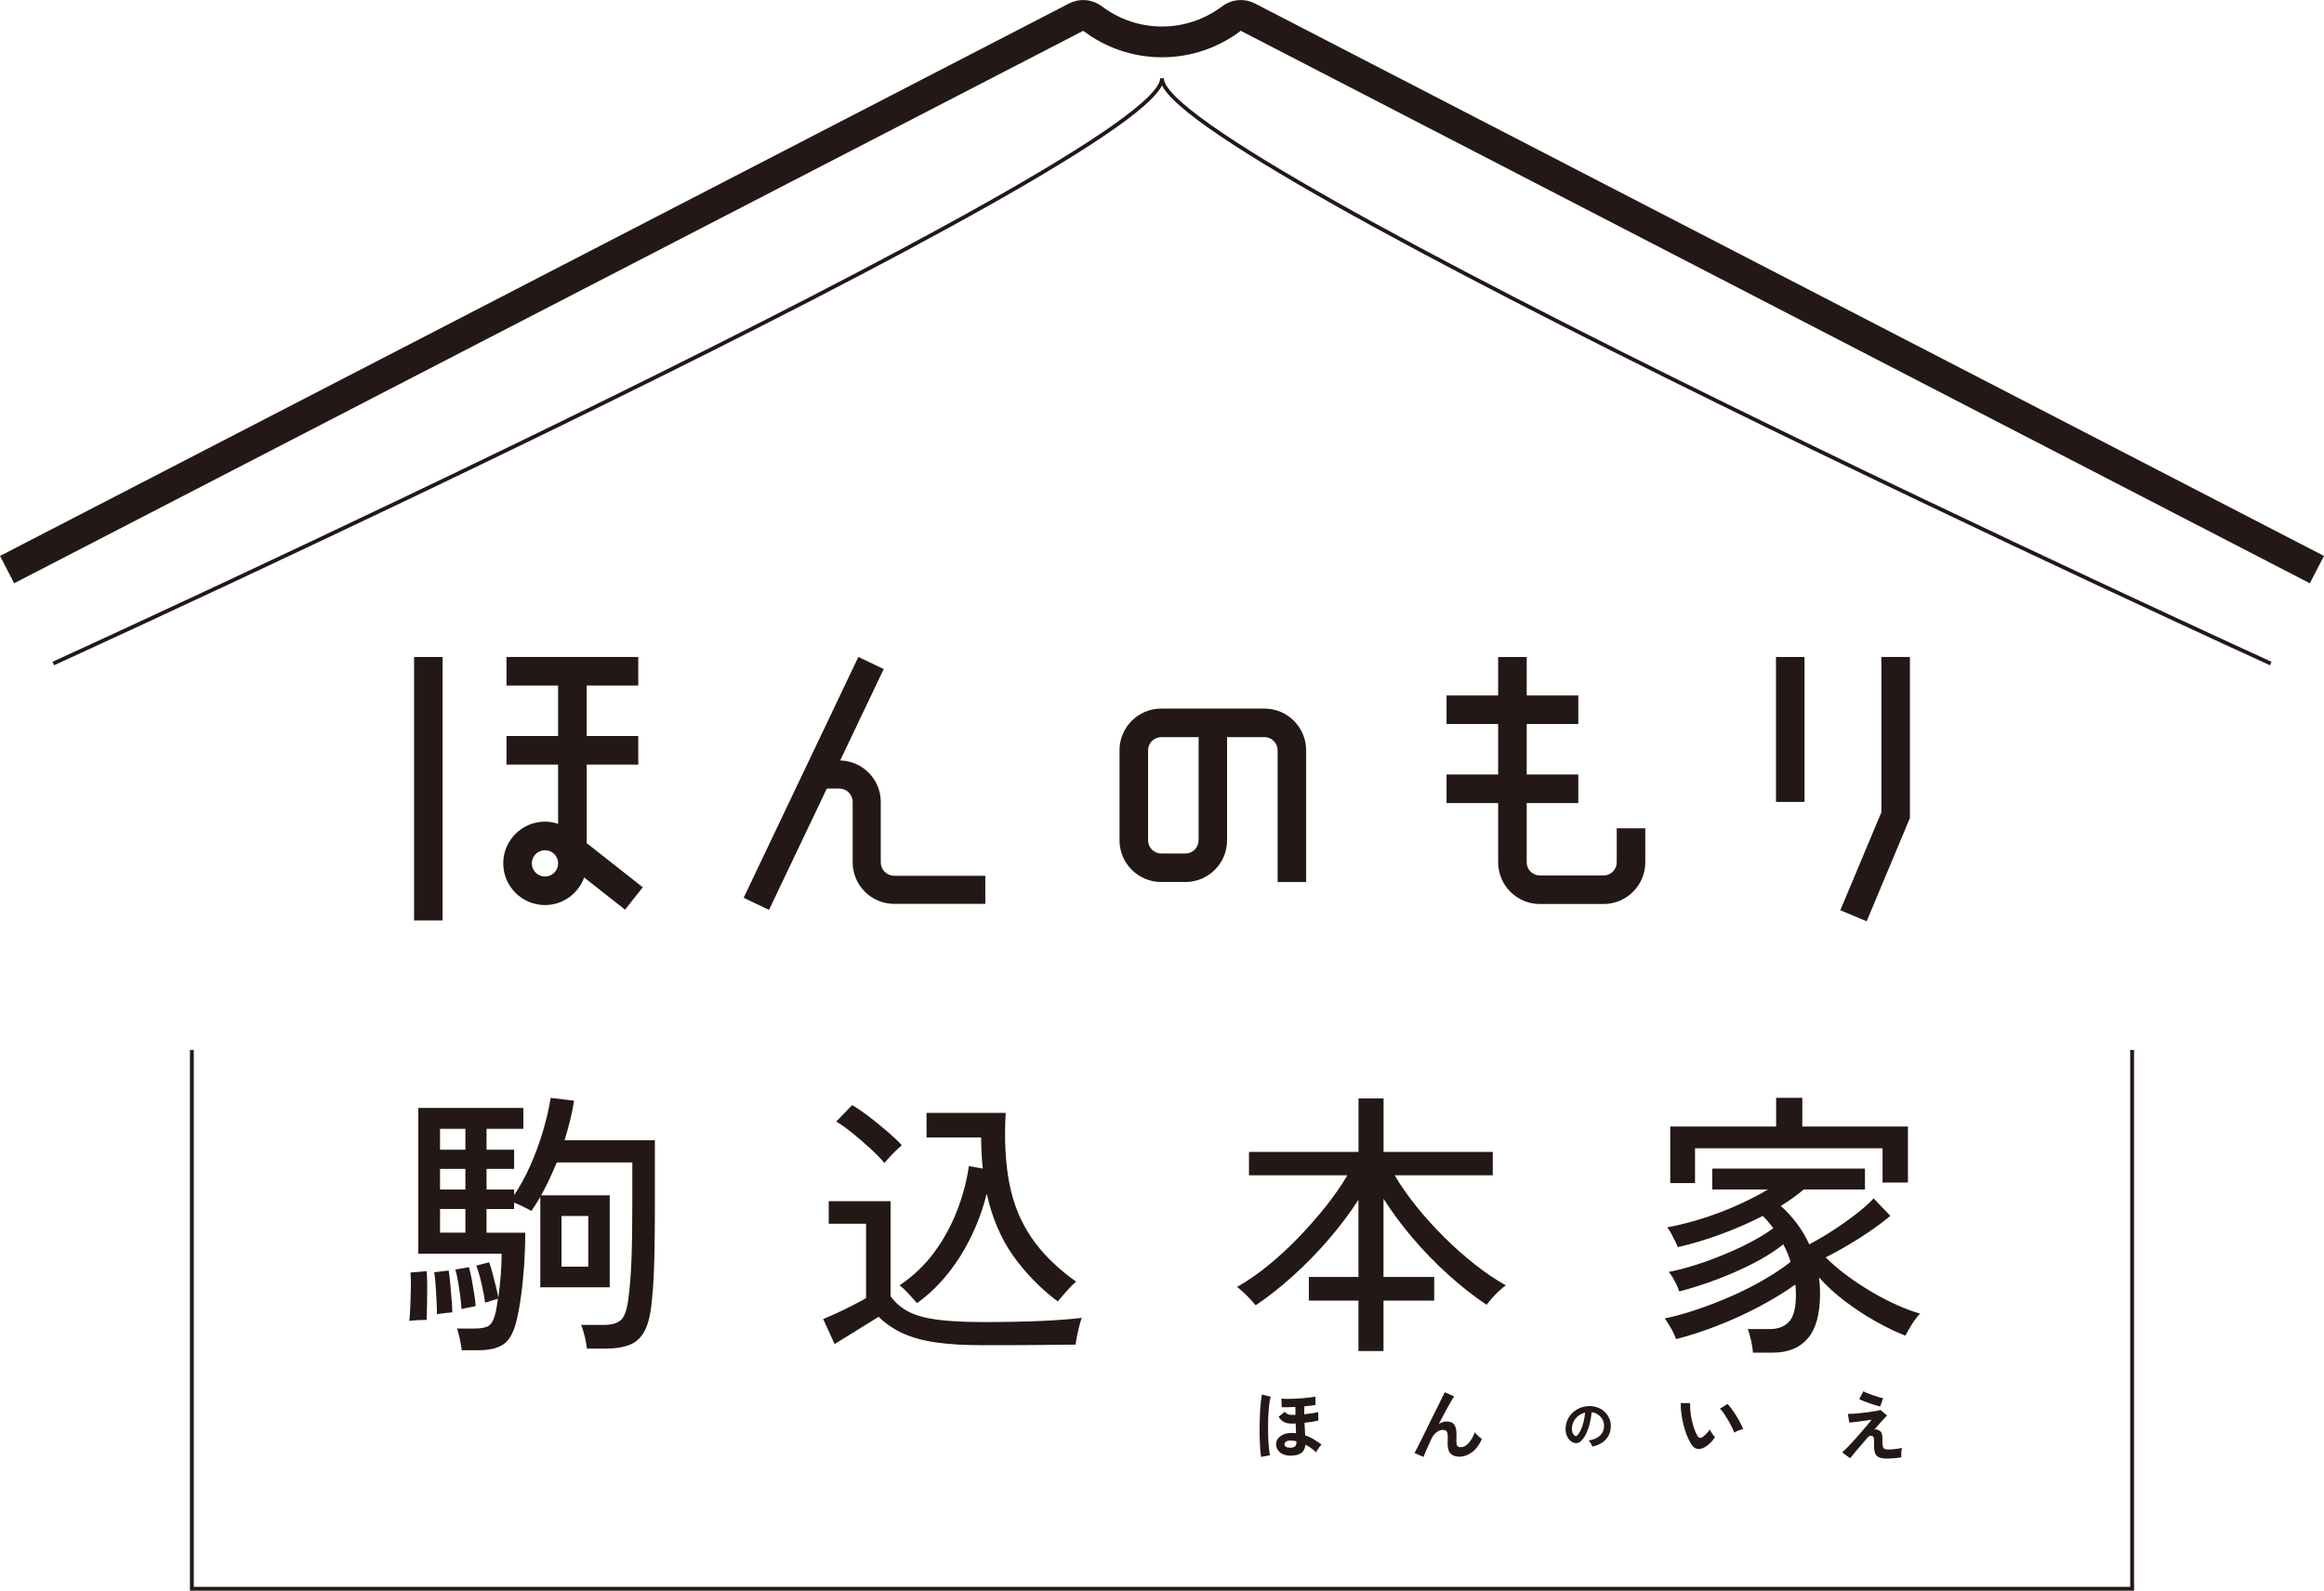
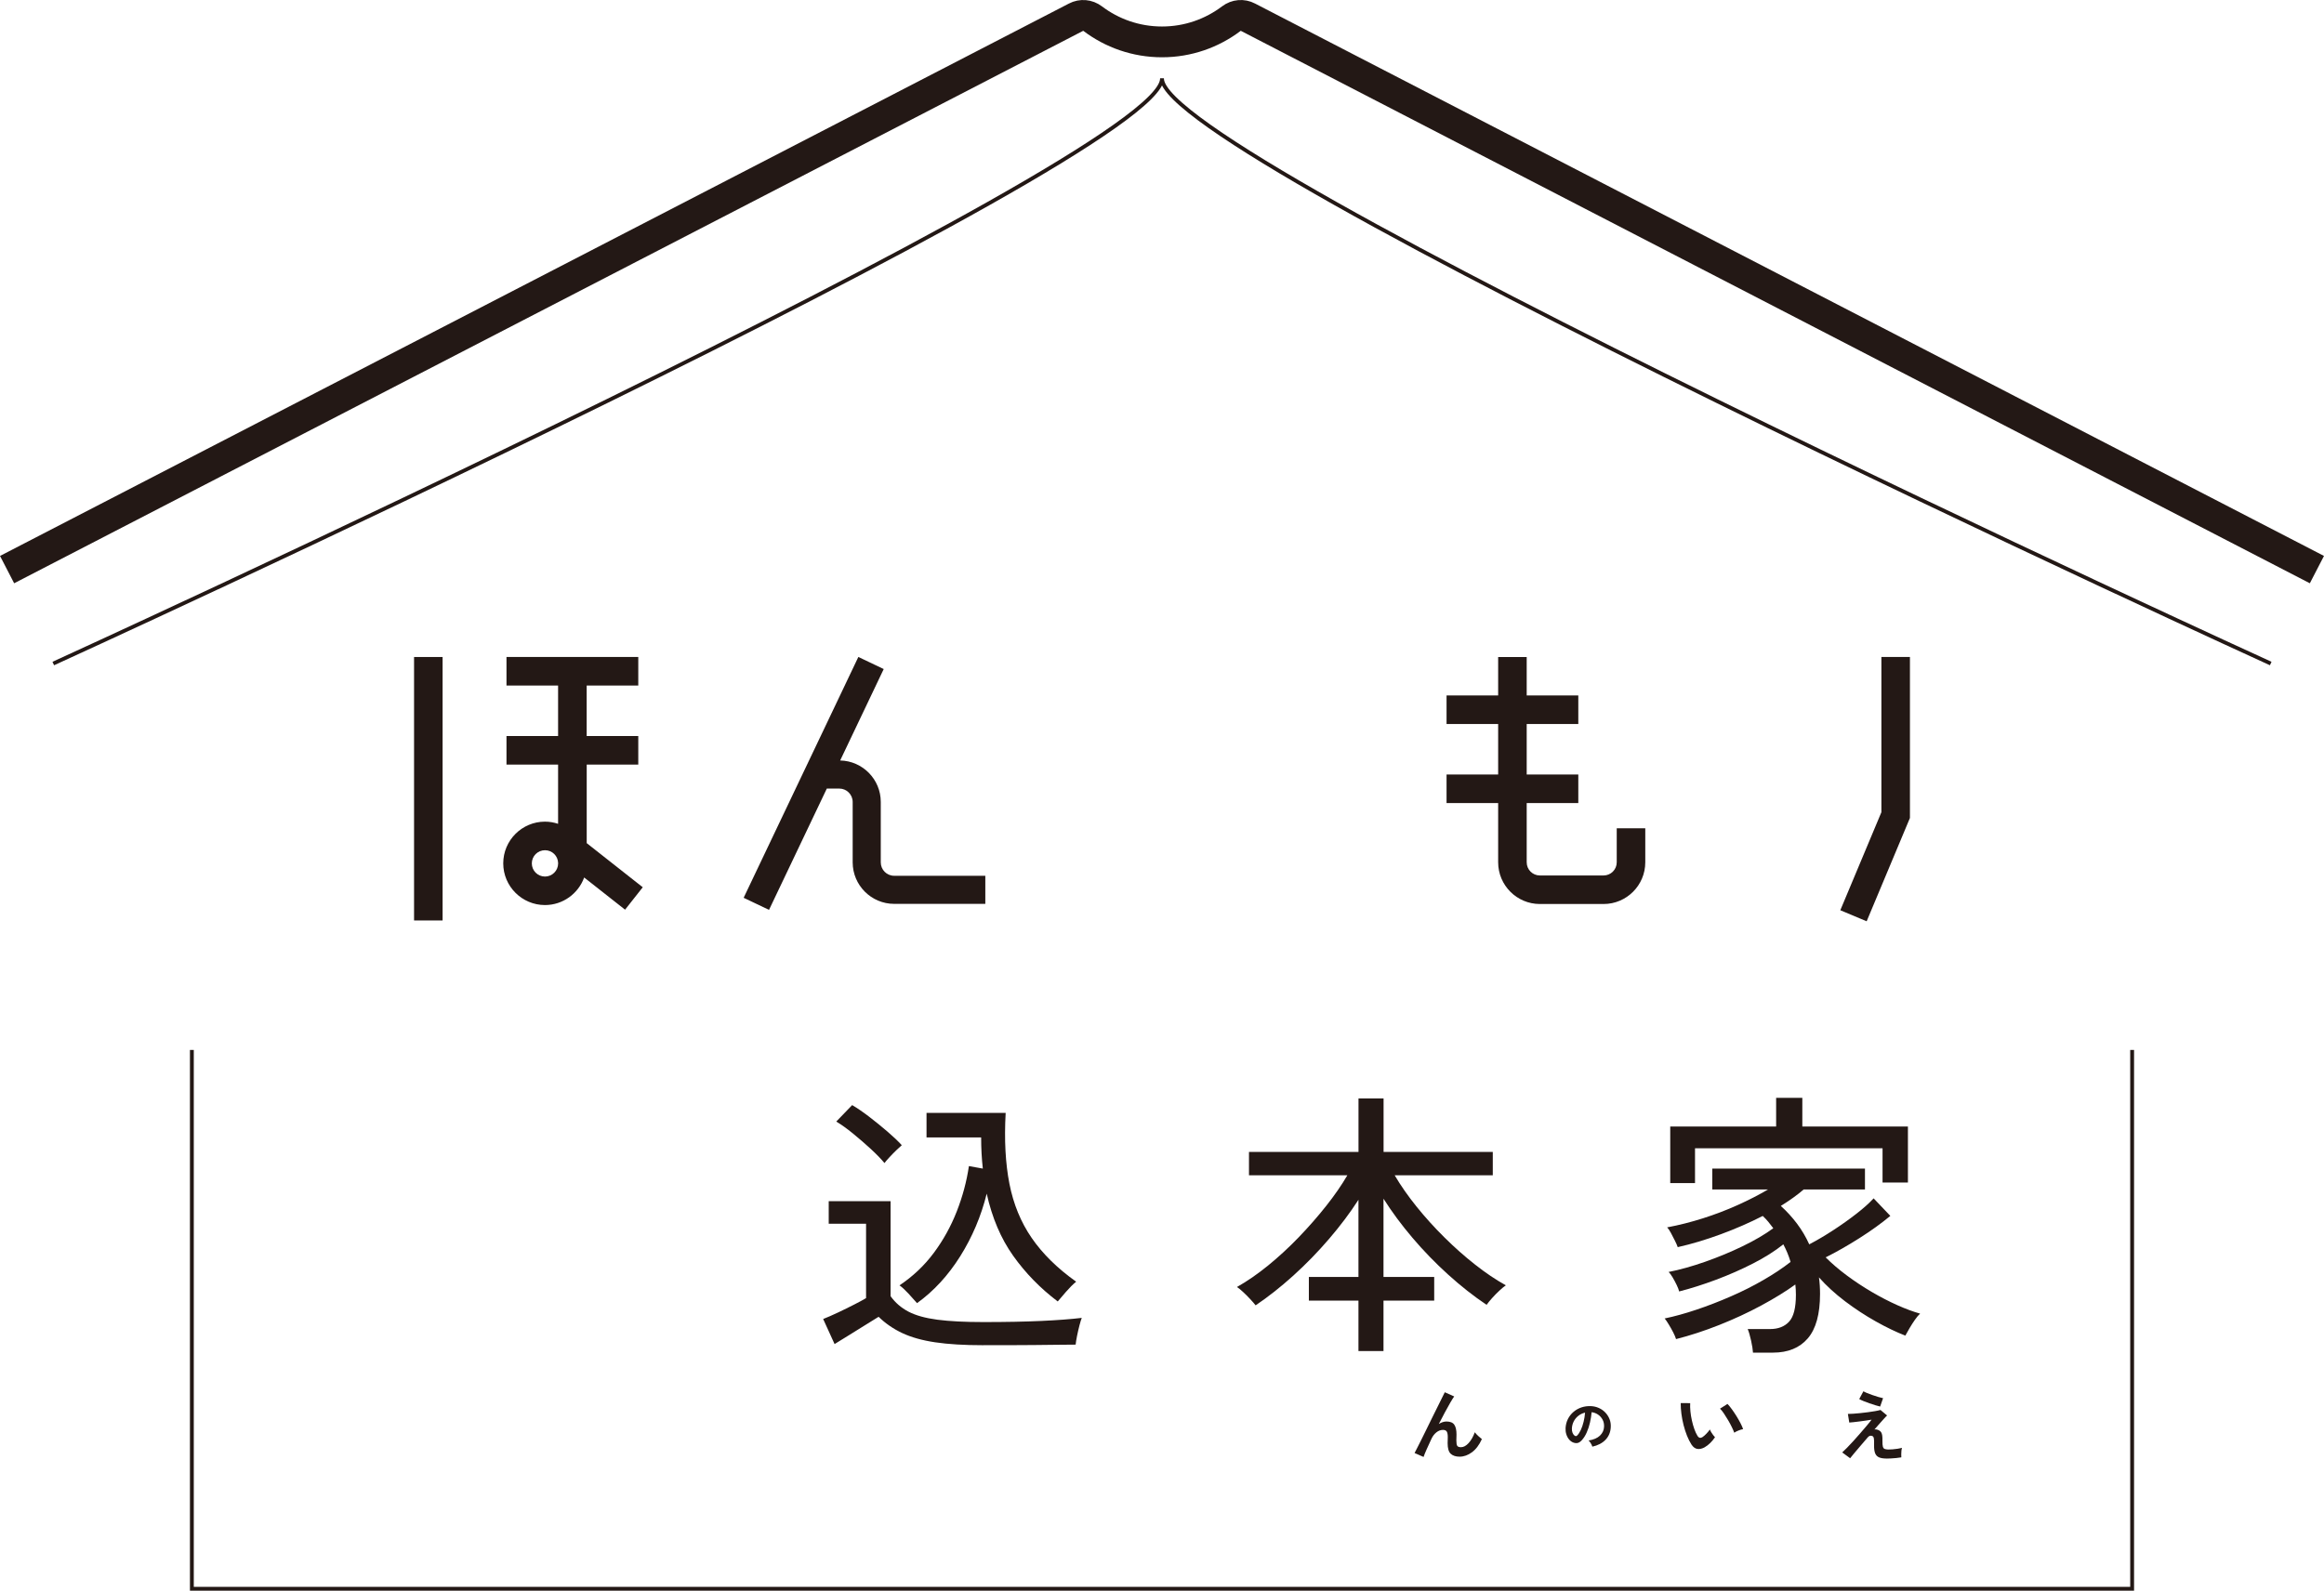
<svg xmlns="http://www.w3.org/2000/svg" id="_レイヤー_2" viewBox="0 0 622.84 426.43">
  <defs>
    <style>.cls-1{stroke-width:8.25px;}.cls-1,.cls-2,.cls-3{fill:none;stroke:#231815;stroke-miterlimit:10;}.cls-2{stroke-width:1.03px;}.cls-4{fill:#231815;}.cls-3{stroke-width:1.02px;}</style>
  </defs>
  <g id="_デザイン">
    <polyline class="cls-2" points="571.42 281.47 571.42 425.92 51.42 425.92 51.42 281.47" />
    <polygon class="cls-4" points="504.22 176.13 504.22 217.74 493.21 244.02 500.27 246.98 511.87 219.28 511.87 176.13 504.22 176.13" />
-     <rect class="cls-4" x="475.97" y="176.13" width="7.65" height="38.85" />
    <path class="cls-4" d="M157.23,204.97h13.83v-7.65h-13.83v-13.54h13.83v-7.65h-35.32v7.65h13.83v13.54h-13.83v7.65h13.83v15.88c-1.11-.37-2.29-.58-3.52-.58-6.17,0-11.18,5.02-11.18,11.18s5.02,11.18,11.18,11.18c4.83,0,8.95-3.09,10.51-7.39l10.96,8.63,4.74-6.01-15.02-11.83v-21.07ZM146.06,234.99c-1.95,0-3.53-1.58-3.53-3.53s1.58-3.53,3.53-3.53,3.47,1.54,3.52,3.44v.09h0c0,1.95-1.58,3.53-3.53,3.53Z" />
    <path class="cls-4" d="M433.29,231.17c0,1.95-1.58,3.53-3.53,3.53h-17.07c-1.95,0-3.53-1.58-3.53-3.53v-15.89h13.83v-7.65h-13.83v-13.54h13.83v-7.65h-13.83v-10.3h-7.65v10.3h-13.83v7.65h13.83v13.54h-13.83v7.65h13.83v15.89c0,6.17,5.02,11.18,11.18,11.18h17.07c6.17,0,11.18-5.02,11.18-11.18v-9.12h-7.65v9.12Z" />
    <path class="cls-4" d="M236.05,231.17v-16.19c0-6.05-4.86-10.98-10.88-11.11l11.67-24.51-6.8-3.24-30.74,64.56,6.8,3.24,15.49-32.52h3.34c1.98,0,3.59,1.61,3.59,3.59v16.19c0,6.13,4.99,11.13,11.12,11.13h24.43v-7.53h-24.43c-1.98,0-3.59-1.61-3.59-3.59Z" />
    <rect class="cls-4" x="110.97" y="176.13" width="7.65" height="70.63" />
-     <path class="cls-4" d="M338.88,189.96h-27.67c-6.17,0-11.18,5.02-11.18,11.18v24.13c0,6.17,5.02,11.18,11.18,11.18h6.47c6.17,0,11.18-5.02,11.18-11.18v-27.66h10.01c1.95,0,3.53,1.58,3.53,3.53v35.32h7.65v-35.32c0-6.17-5.02-11.18-11.18-11.18ZM321.22,225.28c0,1.95-1.58,3.53-3.53,3.53h-6.47c-1.95,0-3.53-1.58-3.53-3.53v-24.13c0-1.95,1.58-3.53,3.53-3.53h10.01v27.66Z" />
-     <path class="cls-4" d="M337.98,390.57c-.1-.56-.18-1.26-.24-2.12-.06-.86-.11-1.82-.14-2.86-.03-1.05-.04-2.13-.02-3.25.01-1.12.04-2.21.09-3.28.05-1.07.12-2.06.21-2.96.09-.9.2-1.65.32-2.25l2.35.58c-.15.49-.28,1.14-.38,1.95-.1.81-.17,1.72-.23,2.73-.06,1.01-.09,2.04-.09,3.11,0,1.07,0,2.11.04,3.12.04,1.01.09,1.94.18,2.77.08.83.18,1.51.29,2.02l-2.4.44ZM345.56,390.24c-1.08-.06-1.95-.37-2.6-.95-.65-.58-.97-1.3-.96-2.18.01-.53.19-1.01.52-1.46.33-.44.81-.81,1.42-1.08.61-.28,1.34-.42,2.19-.42.21,0,.42,0,.62.02.21.01.41.04.6.06-.01-.36-.03-.76-.05-1.2s-.04-.91-.07-1.43c-.18.01-.35.02-.52.03-.17,0-.32.01-.46.01-.93,0-1.67-.16-2.21-.47-.54-.31-1-.77-1.37-1.36l1.65-1.33c.22.26.47.47.75.61.28.15.67.22,1.19.22.12,0,.26,0,.42-.01.15,0,.32,0,.5,0v-1.02c0-.36,0-.74-.02-1.12-.68.04-1.34.07-1.99.09-.65.02-1.2.02-1.66,0l-.1-2.29c.4.04.91.06,1.53.06s1.28-.02,2-.05c.71-.03,1.43-.08,2.13-.13.71-.06,1.37-.12,1.98-.2.61-.08,1.11-.16,1.5-.24v2.25c-.31.06-.72.11-1.24.18-.52.06-1.1.12-1.74.18-.01.38-.02.74-.02,1.09v1.03c.68-.07,1.35-.15,2.02-.25.67-.1,1.24-.21,1.73-.33l.02,2.29c-.47.11-1.04.22-1.7.32-.66.1-1.33.19-2.01.26.03.64.06,1.24.09,1.79.03.56.07,1.08.09,1.58.78.26,1.53.61,2.26,1.04.73.43,1.44.91,2.14,1.44-.15.12-.33.32-.53.58s-.39.53-.56.8-.29.5-.36.68c-.93-.85-1.89-1.53-2.88-2.04-.1,1.08-.52,1.86-1.26,2.32-.74.47-1.75.67-3.03.62ZM345.75,388.11c.57,0,1-.11,1.28-.33.28-.22.43-.63.43-1.23v-.17c-.5-.11-.99-.17-1.48-.19-.51-.03-.93.05-1.24.23s-.48.42-.49.73c-.01.29.11.52.38.7.27.17.64.26,1.12.26Z" />
    <path class="cls-4" d="M381.49,390.57l-2.38-1.04c.14-.26.37-.72.7-1.36s.71-1.41,1.16-2.3c.44-.89.91-1.84,1.41-2.86.49-1.02.99-2.04,1.5-3.06.51-1.02.98-1.98,1.43-2.88.44-.9.83-1.69,1.17-2.36s.58-1.16.73-1.47l2.52,1.12c-.28.39-.64.96-1.08,1.73-.45.76-.93,1.64-1.45,2.61-.52.98-1.05,2-1.59,3.05.32-.21.65-.37,1-.49.35-.12.69-.18,1.04-.18,1,0,1.7.28,2.1.85.4.57.6,1.45.6,2.65,0,.18,0,.43-.02.76s-.02.59-.02.78c0,.76.08,1.26.25,1.5s.5.35,1,.35c.68,0,1.36-.37,2.03-1.1.67-.74,1.23-1.7,1.66-2.9.24.31.54.64.93,1s.71.64.97.83c-.72,1.58-1.61,2.76-2.68,3.54-1.06.78-2.16,1.17-3.3,1.17-1.01,0-1.8-.26-2.36-.77-.56-.51-.84-1.46-.84-2.83,0-.18,0-.44.02-.79.01-.35.02-.63.02-.85,0-.74-.1-1.24-.29-1.52-.2-.28-.53-.42-1-.42-.62,0-1.21.22-1.76.66s-.99,1.01-1.32,1.72c-.51,1.08-.96,2.05-1.33,2.91-.38.85-.64,1.51-.79,1.97Z" />
    <path class="cls-4" d="M426.76,387.83c-.04-.16-.11-.34-.22-.55-.11-.21-.23-.42-.37-.62-.14-.2-.28-.36-.42-.49,1.33-.2,2.35-.64,3.04-1.3.69-.67,1.06-1.45,1.1-2.36.04-.72-.09-1.36-.39-1.92-.3-.56-.71-1.02-1.23-1.37-.52-.35-1.09-.56-1.71-.63-.08.9-.22,1.83-.44,2.77-.21.94-.5,1.83-.87,2.65-.36.83-.81,1.53-1.33,2.1-.4.43-.79.68-1.16.74s-.77.01-1.19-.16c-.41-.17-.77-.45-1.08-.83-.31-.38-.55-.83-.71-1.35-.17-.52-.23-1.08-.2-1.67.05-.88.26-1.69.63-2.43.37-.73.87-1.37,1.49-1.9s1.34-.94,2.14-1.21c.81-.27,1.67-.38,2.58-.34.74.04,1.43.2,2.09.5.65.29,1.22.69,1.71,1.2.49.51.87,1.1,1.14,1.77s.38,1.4.33,2.2c-.07,1.33-.54,2.45-1.4,3.35-.87.9-2.04,1.51-3.51,1.84ZM422.02,384.88c.11.08.22.12.33.12s.23-.06.35-.18c.35-.35.67-.85.97-1.49.3-.64.54-1.37.74-2.17.2-.81.33-1.63.39-2.46-.67.16-1.27.44-1.79.85-.52.41-.93.9-1.23,1.48-.3.58-.47,1.21-.51,1.9-.02.46.04.85.18,1.19.14.34.33.59.56.77Z" />
    <path class="cls-4" d="M456.9,387.97c-.69.39-1.35.54-1.96.47-.61-.08-1.15-.47-1.62-1.18-.43-.67-.83-1.45-1.19-2.35s-.67-1.86-.93-2.88c-.26-1.01-.45-2.03-.58-3.04s-.19-1.96-.18-2.85l2.54.02c-.04.68-.02,1.42.06,2.23.08.81.21,1.62.4,2.44.18.82.4,1.58.65,2.28s.52,1.29.81,1.76c.19.33.41.52.64.57.23.05.48-.01.74-.18.33-.22.68-.53,1.05-.92s.68-.76.93-1.12c.07.21.18.44.34.71.16.26.33.52.52.77.19.25.36.45.51.6-.38.56-.8,1.07-1.28,1.54-.48.47-.96.85-1.45,1.12ZM464.78,384.07c-.14-.4-.35-.9-.65-1.5-.29-.6-.62-1.22-1-1.86-.38-.65-.75-1.24-1.12-1.79s-.72-.98-1.04-1.28l2-1.27c.35.35.73.81,1.16,1.4s.84,1.21,1.25,1.86c.41.66.77,1.3,1.09,1.92s.55,1.14.69,1.57c-.43.08-.86.22-1.3.4s-.8.37-1.07.56Z" />
    <path class="cls-4" d="M505.61,391.01c-.83,0-1.5-.1-2-.31-.5-.21-.85-.57-1.06-1.09-.21-.52-.31-1.24-.29-2.16.03-.9,0-1.52-.06-1.85-.07-.33-.2-.54-.4-.62-.46-.19-.87-.08-1.23.35-.69.81-1.36,1.58-1.99,2.32s-1.19,1.4-1.67,1.97c-.48.57-.84,1.01-1.07,1.31l-2.12-1.56c.33-.29.76-.71,1.29-1.25.53-.54,1.1-1.16,1.73-1.84s1.25-1.39,1.86-2.1c.62-.72,1.19-1.39,1.72-2.01s.95-1.15,1.27-1.58c-.39.07-.87.15-1.44.23-.57.08-1.16.16-1.76.24s-1.16.14-1.66.2c-.5.06-.87.09-1.12.1l-.37-2.31c.35,0,.81-.02,1.37-.05.57-.03,1.19-.09,1.87-.16.68-.07,1.37-.15,2.06-.24.69-.09,1.34-.19,1.94-.29.6-.1,1.1-.21,1.5-.32l1.77,1.48c-.15.12-.4.37-.73.74-.33.37-.73.81-1.19,1.33-.46.52-.95,1.08-1.48,1.68.19-.06.43-.04.7.03.27.08.49.17.66.28.19.12.35.28.47.48.12.2.21.47.26.82.05.35.08.84.06,1.45-.01.71.03,1.23.12,1.55.1.33.26.53.49.61.23.08.53.13.91.15.35,0,.75-.02,1.21-.05.46-.04.91-.09,1.36-.16s.84-.15,1.16-.23c-.07.18-.12.43-.16.75-.03.32-.05.65-.05.98s0,.6.02.81c-.4.07-.85.13-1.33.18s-.96.09-1.42.11c-.46.03-.86.04-1.21.04ZM503.88,377.07c-.31-.07-.72-.18-1.24-.34-.52-.16-1.07-.34-1.65-.54s-1.11-.4-1.6-.6c-.49-.2-.86-.38-1.11-.53l1.12-2.08c.19.12.51.28.95.46.44.18.92.37,1.46.55.54.19,1.06.36,1.57.51.51.15.94.26,1.29.33l-.79,2.25Z" />
-     <path class="cls-4" d="M109.71,354.14c.1-1.05.19-2.39.26-4.03.07-1.64.12-3.3.15-4.97.02-1.67-.01-3-.11-4l4.33-.37c.1,1,.15,2.32.15,3.96s-.01,3.3-.04,4.97c-.03,1.67-.06,3.05-.11,4.14-.55,0-1.32.03-2.32.07-1,.05-1.77.12-2.31.22ZM123.75,361.98c-.1-.8-.27-1.8-.52-3.02-.25-1.22-.5-2.15-.75-2.8h4.78c1.74,0,3-.26,3.77-.78.77-.52,1.38-1.73,1.83-3.62.1-.5.2-1.05.3-1.64.1-.6.2-1.24.3-1.94-.35.1-.95.27-1.79.52-.85.25-1.39.42-1.64.52-.2-1.44-.52-3.14-.97-5.08-.45-1.94-.92-3.56-1.42-4.85l3.44-.9c.3.75.6,1.71.9,2.88.3,1.17.6,2.34.9,3.51.3,1.17.52,2.2.67,3.1.25-1.74.46-3.66.63-5.75.17-2.09.26-4.11.26-6.05h-22.33v-39.06h28.15v5.6h-9.86v5.6h7.39v5.15h-7.39v5.53h7.39v1.49c1.59-2.34,3.06-5.04,4.41-8.1s2.48-6.17,3.4-9.33c.92-3.16,1.58-6.04,1.98-8.63l6.27.75c-.25,1.69-.6,3.44-1.05,5.23-.45,1.79-.95,3.58-1.49,5.38h24.2v17.1c0,4.03-.03,7.57-.07,10.6-.05,3.04-.12,5.76-.22,8.18-.1,2.42-.27,4.79-.52,7.13-.3,3.39-.91,6.01-1.83,7.88-.92,1.87-2.24,3.16-3.96,3.88-1.72.72-3.95,1.08-6.68,1.08h-4.93c-.1-.95-.3-2.04-.6-3.29-.3-1.25-.62-2.27-.97-3.06h6.05c2.24,0,3.82-.47,4.74-1.42.92-.94,1.56-2.86,1.9-5.75.4-2.99.67-6.47.82-10.46.15-3.98.22-8.91.22-14.79v-11.13h-20.24c-.65,1.54-1.32,3.06-2.02,4.56-.7,1.49-1.42,2.91-2.17,4.26h18.37v24.64h-18.6v-24.27c-.35.65-.74,1.29-1.16,1.94-.42.65-.83,1.27-1.23,1.87-.5-.3-1.21-.67-2.13-1.12-.92-.45-1.75-.82-2.5-1.12v1.72h-7.39v6.35h10.38c0,2.89-.1,5.79-.3,8.7-.2,2.91-.47,5.64-.82,8.18-.35,2.54-.75,4.73-1.19,6.57-.75,3.19-1.9,5.33-3.47,6.42-1.57,1.09-3.82,1.64-6.76,1.64h-4.48ZM117.11,352.34c0-.9-.04-2.08-.11-3.55-.07-1.47-.16-2.92-.26-4.37-.1-1.44-.22-2.56-.37-3.36l3.88-.45c.15.9.29,2.05.41,3.47.12,1.42.25,2.84.37,4.26.12,1.42.19,2.58.19,3.47-.35.05-1.02.12-2.02.22-1,.1-1.69.2-2.09.3ZM117.93,308.21h6.8v-5.6h-6.8v5.6ZM117.93,318.89h6.8v-5.53h-6.8v5.53ZM117.93,330.46h6.8v-6.35h-6.8v6.35ZM123.68,350.93c-.05-1-.16-2.17-.34-3.51-.17-1.34-.37-2.66-.6-3.96-.22-1.29-.46-2.34-.71-3.14l3.66-.6c.25.9.5,2,.75,3.32.25,1.32.47,2.63.67,3.92.2,1.29.32,2.37.37,3.21-.15,0-.5.06-1.05.19-.55.12-1.1.24-1.64.34-.55.1-.92.17-1.12.22ZM150.49,339.57h7.17v-13.59h-7.17v13.59Z" />
    <path class="cls-4" d="M263.55,360.63c-5.13,0-9.44-.26-12.92-.78-3.49-.52-6.42-1.35-8.81-2.47-2.39-1.12-4.51-2.58-6.35-4.37-.9.55-2.08,1.28-3.55,2.2-1.47.92-2.95,1.84-4.44,2.76-1.49.92-2.76,1.7-3.81,2.35l-3.06-6.72c1.14-.45,2.48-1.03,4-1.75,1.52-.72,2.96-1.43,4.33-2.13,1.37-.7,2.43-1.27,3.17-1.72v-19.94h-10.01v-6.05h16.58v25.47c1.24,1.74,2.84,3.12,4.78,4.14,1.94,1.02,4.53,1.74,7.77,2.17,3.24.42,7.34.63,12.32.63,6.02,0,11.19-.1,15.5-.3,4.31-.2,7.93-.47,10.87-.82-.15.35-.35,1-.6,1.94-.25.95-.47,1.92-.67,2.91-.2,1-.32,1.77-.37,2.32-1.25,0-2.85.01-4.82.04-1.97.02-4.1.05-6.39.07-2.29.02-4.61.04-6.94.04h-6.57ZM237.04,311.79c-.9-1.09-2.12-2.35-3.66-3.77-1.54-1.42-3.14-2.8-4.78-4.14s-3.14-2.41-4.48-3.21l4.26-4.41c1.29.75,2.79,1.77,4.48,3.06,1.69,1.29,3.35,2.64,4.97,4.03,1.62,1.39,2.9,2.61,3.85,3.66-.3.25-.77.68-1.42,1.31-.65.62-1.28,1.27-1.9,1.94-.62.67-1.06,1.18-1.31,1.53ZM245.78,349.36c-.65-.75-1.42-1.61-2.32-2.58-.9-.97-1.69-1.7-2.39-2.2,3.58-2.39,6.65-5.29,9.19-8.7,2.54-3.41,4.59-7.12,6.16-11.13,1.57-4.01,2.65-8.05,3.25-12.14l3.73.67c-.3-2.64-.45-5.43-.45-8.36h-14.64v-6.57h21.21c-.4,7.22-.06,13.55,1.01,19.01,1.07,5.45,3.06,10.29,5.97,14.52,2.91,4.23,6.88,8.14,11.91,11.72-.85.7-1.77,1.62-2.76,2.76-1,1.15-1.72,1.99-2.17,2.54-4.68-3.53-8.66-7.62-11.95-12.25-3.29-4.63-5.65-10.18-7.09-16.65-1.49,6.02-3.86,11.61-7.09,16.77-3.24,5.15-7.09,9.35-11.58,12.58Z" />
    <path class="cls-4" d="M364.07,362.2v-13.52h-13.29v-6.35h13.29v-20.69c-2.24,3.49-4.87,6.98-7.88,10.49-3.01,3.51-6.21,6.8-9.6,9.86-3.39,3.06-6.75,5.71-10.08,7.95-.35-.45-.83-1.01-1.46-1.68-.62-.67-1.26-1.31-1.9-1.9-.65-.6-1.19-1.05-1.64-1.34,2.74-1.54,5.51-3.46,8.33-5.75,2.81-2.29,5.54-4.8,8.18-7.54,2.64-2.74,5.09-5.54,7.36-8.4,2.27-2.86,4.17-5.61,5.71-8.25h-26.36v-6.27h29.35v-14.34h6.72v14.34h29.27v6.27h-26.29c1.64,2.79,3.61,5.6,5.9,8.44,2.29,2.84,4.77,5.58,7.43,8.21,2.66,2.64,5.4,5.07,8.21,7.28,2.81,2.22,5.56,4.07,8.25,5.56-.45.3-1.02.77-1.72,1.42-.7.65-1.36,1.32-1.98,2.02-.62.7-1.11,1.29-1.46,1.79-3.49-2.34-6.93-5.05-10.34-8.14-3.41-3.09-6.58-6.36-9.52-9.82-2.94-3.46-5.53-6.96-7.77-10.49v20.98h13.59v6.35h-13.59v13.52h-6.72Z" />
    <path class="cls-4" d="M469.81,362.65c-.05-.85-.22-1.94-.52-3.29-.3-1.34-.6-2.37-.9-3.06h5.97c2.19,0,3.9-.66,5.12-1.98,1.22-1.32,1.83-3.72,1.83-7.21,0-.5-.01-.97-.04-1.42-.03-.45-.06-.9-.11-1.34-2.54,1.84-5.59,3.72-9.15,5.64-3.56,1.92-7.32,3.66-11.28,5.23-3.96,1.57-7.8,2.82-11.54,3.77-.15-.5-.41-1.11-.78-1.83-.37-.72-.77-1.43-1.2-2.13-.42-.7-.78-1.22-1.08-1.57,2.64-.55,5.48-1.33,8.51-2.35,3.04-1.02,6.1-2.2,9.19-3.55,3.09-1.34,6.01-2.81,8.77-4.41,2.76-1.59,5.19-3.21,7.28-4.85-.25-.85-.54-1.65-.86-2.43-.32-.77-.68-1.53-1.08-2.28-2.24,1.79-4.94,3.5-8.1,5.12-3.16,1.62-6.47,3.07-9.93,4.37-3.46,1.29-6.76,2.34-9.89,3.14-.1-.45-.32-1.03-.67-1.75-.35-.72-.72-1.42-1.12-2.09-.4-.67-.75-1.13-1.05-1.38,3.04-.6,6.3-1.51,9.78-2.73,3.48-1.22,6.84-2.61,10.08-4.18s5.97-3.17,8.21-4.82c-.45-.6-.9-1.17-1.34-1.72-.45-.55-.95-1.07-1.49-1.57-3.49,1.79-7.22,3.42-11.2,4.89-3.98,1.47-7.84,2.63-11.58,3.47-.15-.45-.4-1.02-.75-1.72-.35-.7-.71-1.39-1.08-2.09-.37-.7-.71-1.19-1.01-1.49,3.19-.6,6.38-1.41,9.6-2.43,3.21-1.02,6.31-2.2,9.3-3.55s5.7-2.74,8.14-4.18h-14.94v-5.6h40.92v5.6h-16.43c-1.59,1.39-3.63,2.86-6.12,4.41,1.59,1.44,3.04,3.02,4.33,4.74,1.29,1.72,2.39,3.57,3.29,5.56,2.09-1.09,4.24-2.36,6.46-3.81,2.21-1.44,4.28-2.91,6.2-4.41,1.92-1.49,3.45-2.86,4.59-4.11l4.48,4.7c-2.39,1.99-5.15,3.98-8.29,5.97-3.14,1.99-6.15,3.71-9.04,5.15,1.64,1.64,3.53,3.26,5.67,4.85,2.14,1.59,4.38,3.07,6.72,4.44,2.34,1.37,4.63,2.55,6.87,3.55,2.24,1,4.26,1.74,6.05,2.24-.4.35-.86.9-1.38,1.64-.52.75-1.01,1.51-1.46,2.28-.45.77-.82,1.43-1.12,1.98-2.44-.95-5.08-2.21-7.92-3.81-2.84-1.59-5.59-3.4-8.25-5.41-2.66-2.02-4.99-4.15-6.98-6.39.1.7.17,1.42.22,2.17.05.75.07,1.49.07,2.24,0,5.43-1.1,9.41-3.29,11.95-2.19,2.54-5.3,3.81-9.33,3.81h-5.38ZM447.63,317.17v-15.16h28.38v-7.69h7.02v7.69h28.3v15.01h-6.8v-9.19h-50.26v9.33h-6.65Z" />
    <path class="cls-1" d="M620.94,152.7L334.46,4.61c-1.43-.76-3.16-.6-4.45.38-5.18,3.91-11.6,6.24-18.59,6.24s-13.42-2.33-18.59-6.24c-1.29-.98-3.02-1.14-4.45-.38L1.9,152.7" />
    <path class="cls-3" d="M14.28,177.88S311.42,42.32,311.42,21.05" />
    <path class="cls-3" d="M608.56,177.88S311.42,42.32,311.42,21.05" />
  </g>
</svg>